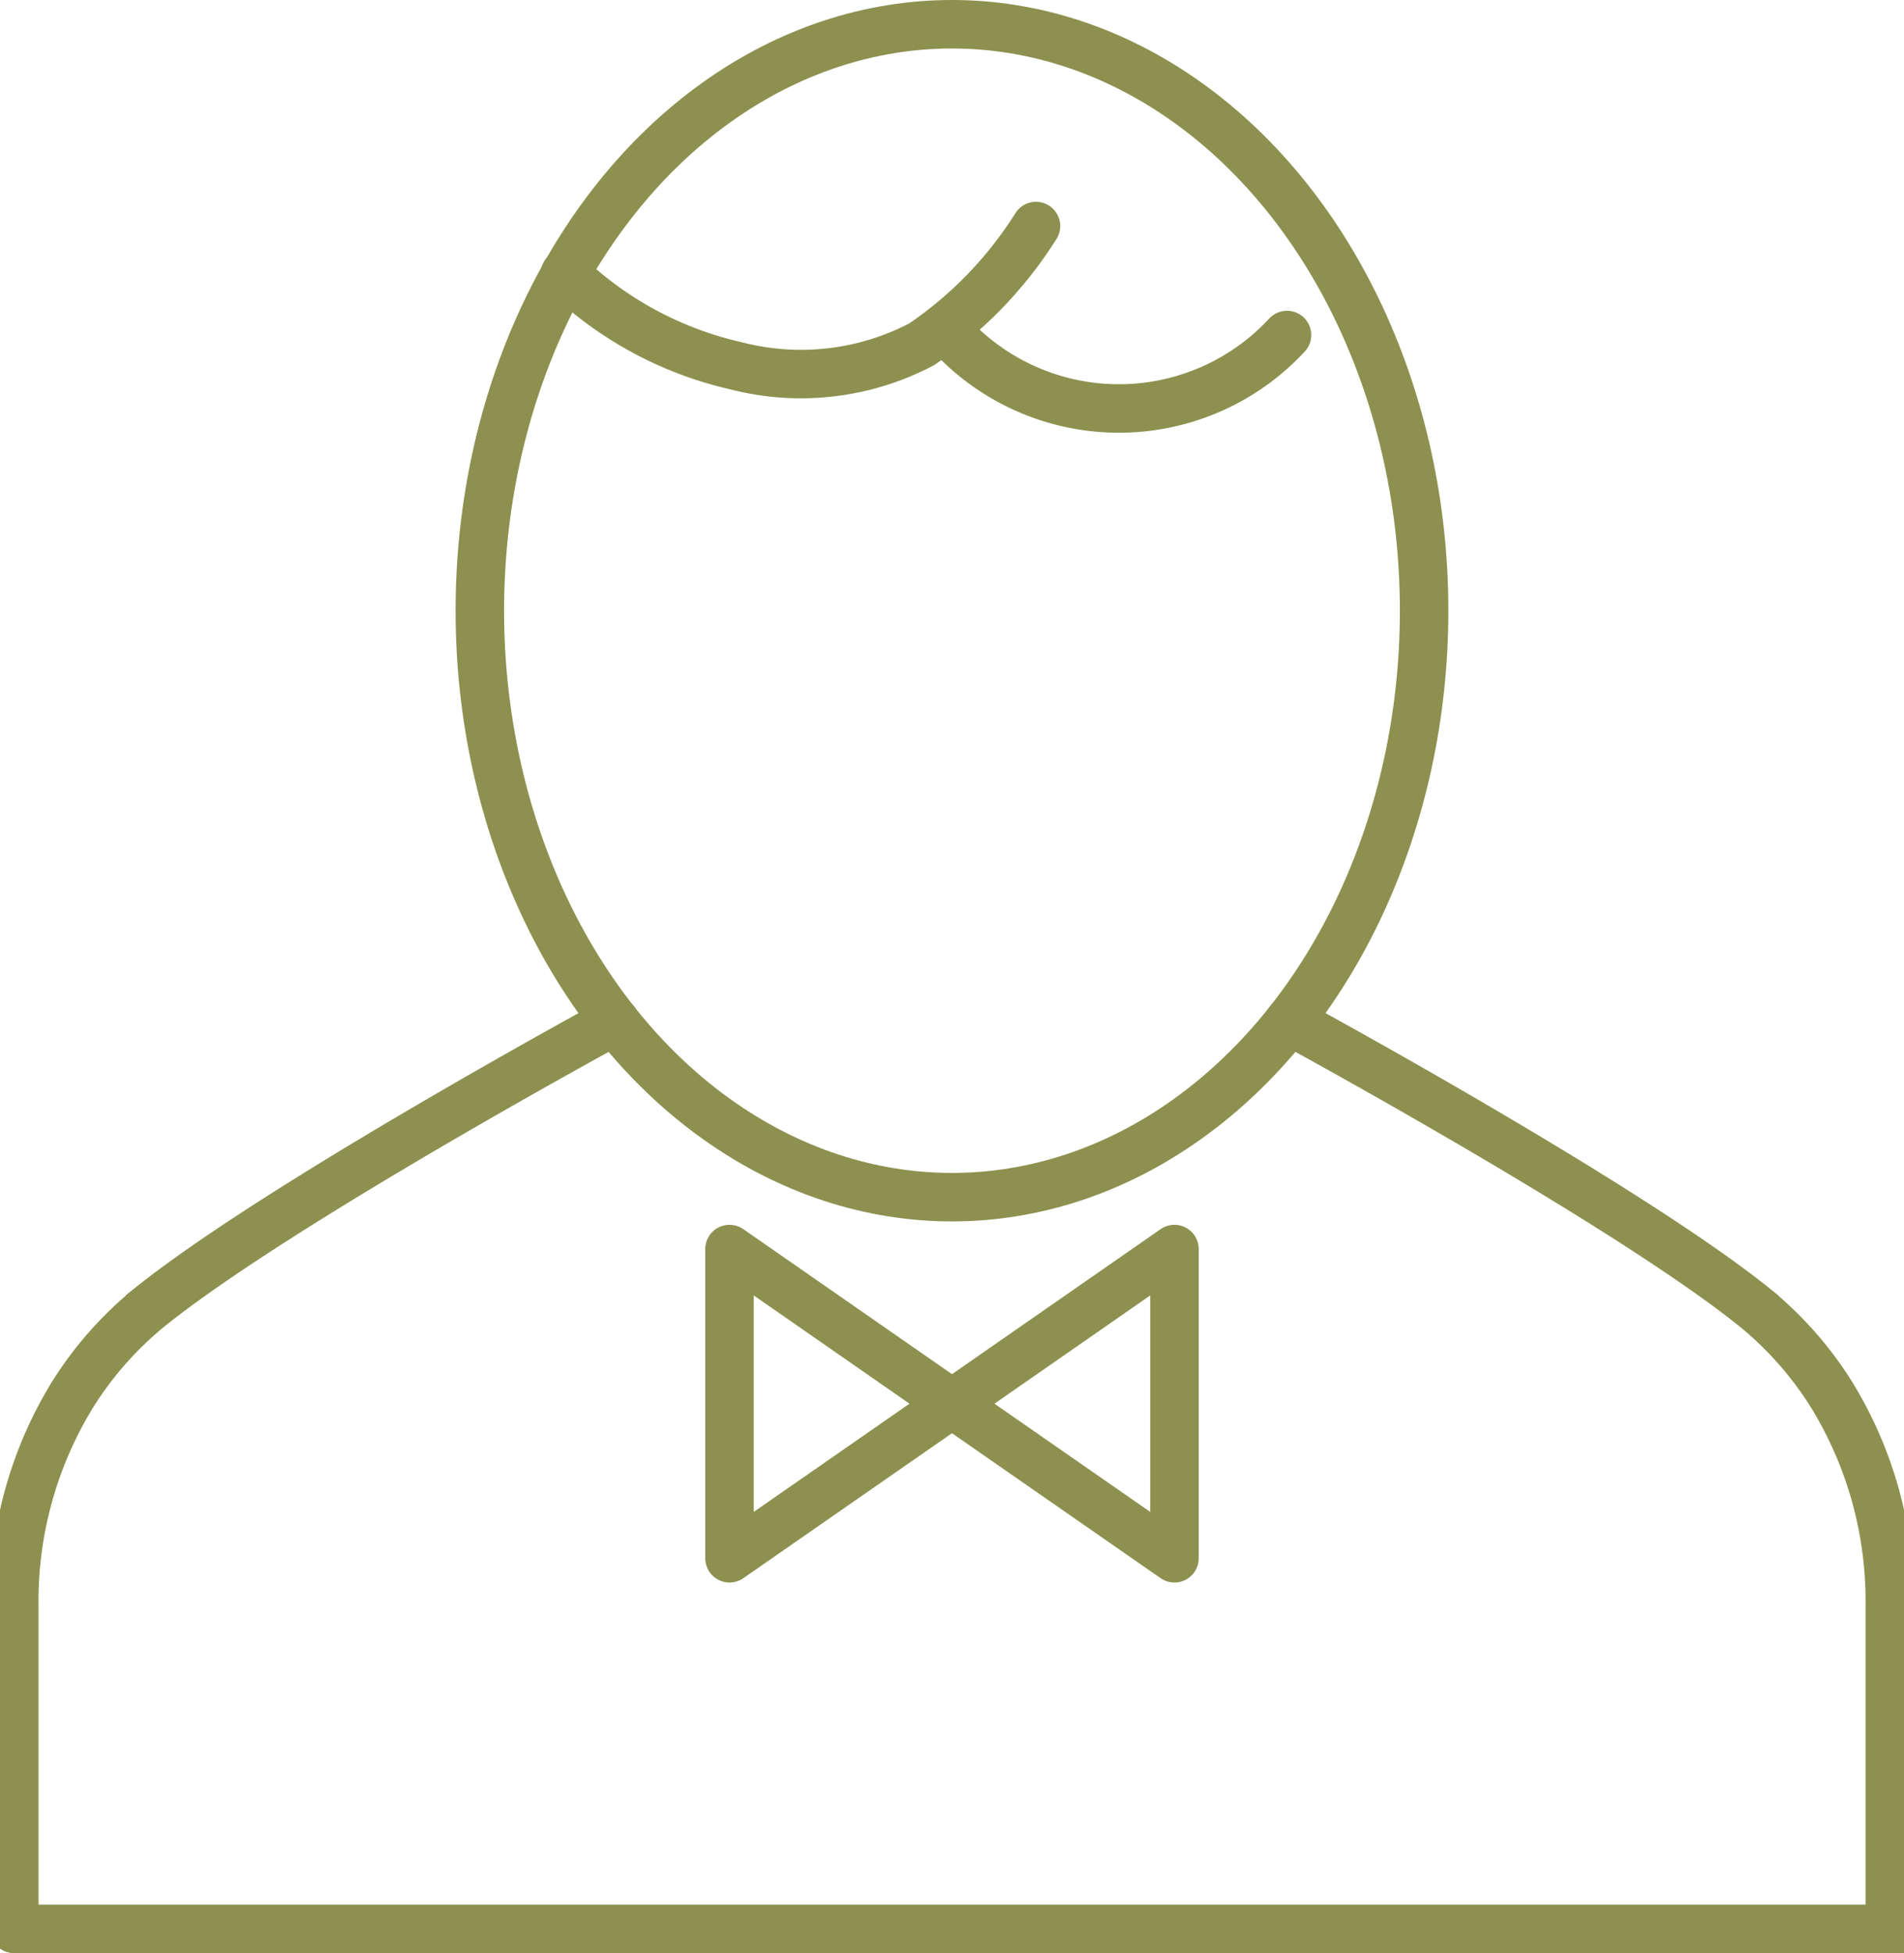
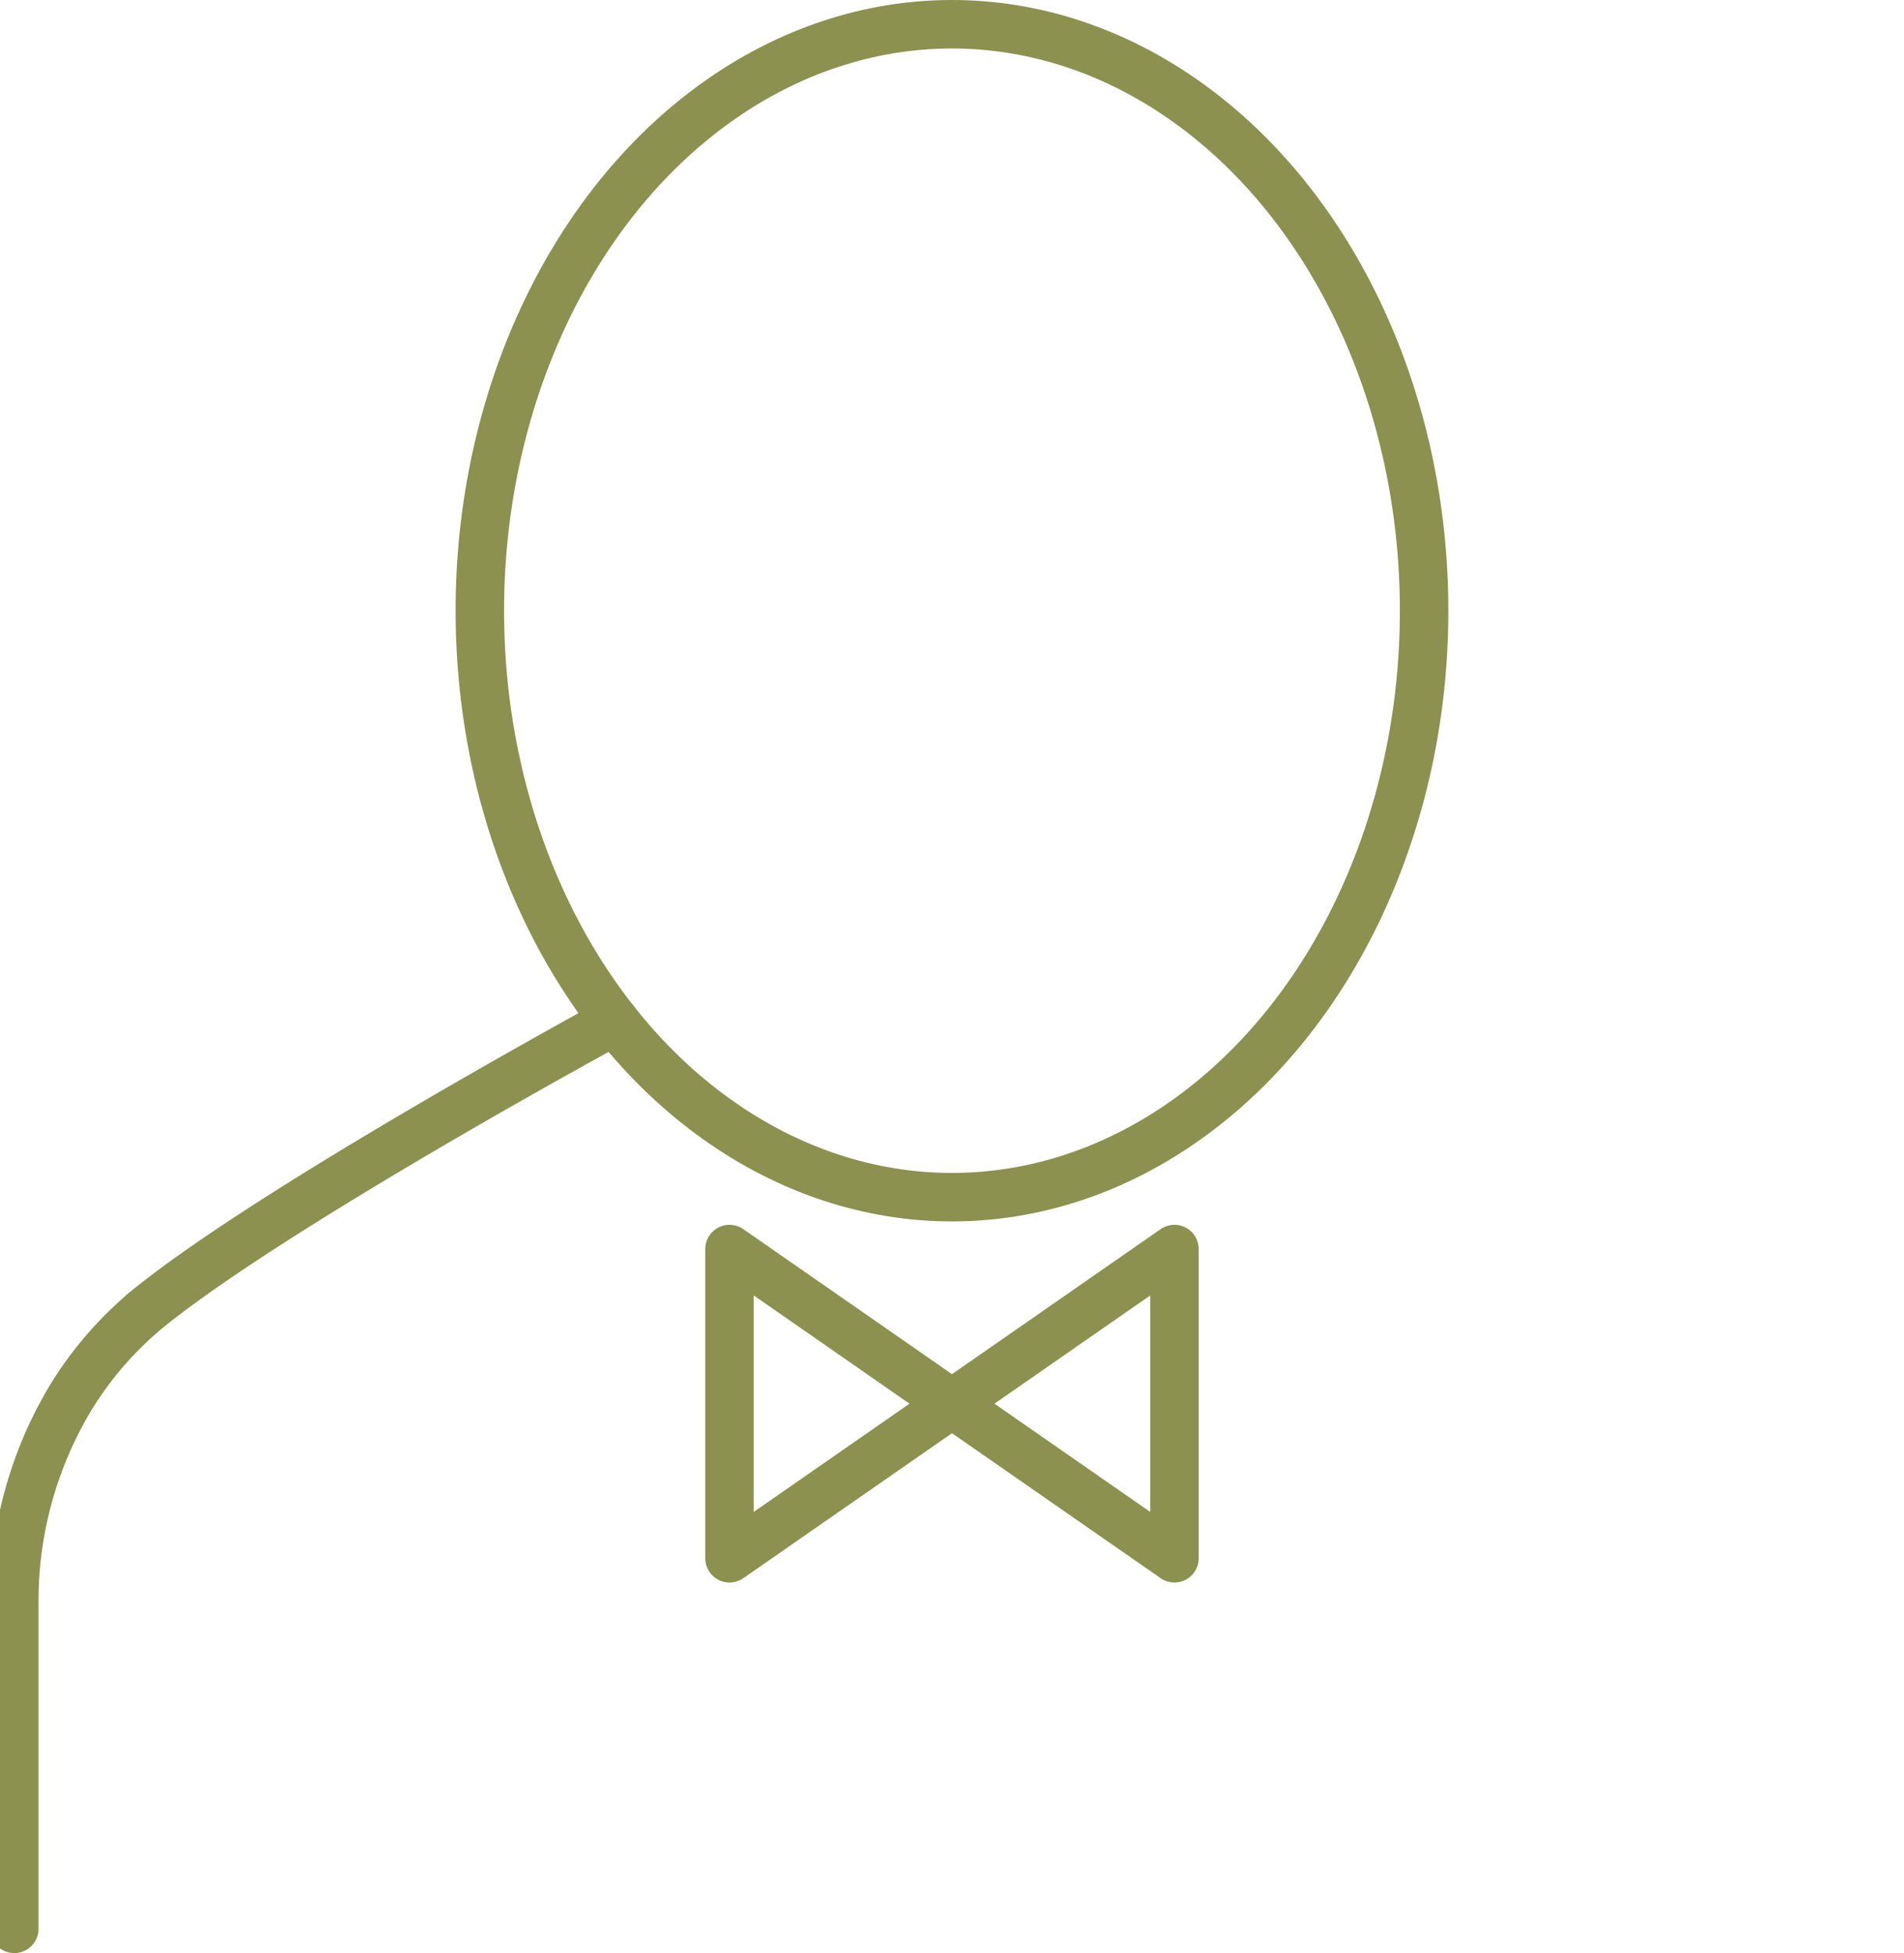
<svg xmlns="http://www.w3.org/2000/svg" preserveAspectRatio="xMidYMid slice" width="117px" height="120px" viewBox="0 0 41.987 42.614">
  <g id="Gruppe_8442" data-name="Gruppe 8442" transform="translate(-424.467 -1091.973)">
    <g id="Gruppe_8439" data-name="Gruppe 8439">
      <g id="Gruppe_8438" data-name="Gruppe 8438">
-         <path id="Pfad_7129" data-name="Pfad 7129" d="M452.823,1114.249s7.3,3.96,10.141,6.242a7.754,7.754,0,0,1,1.707,1.939,8.61,8.61,0,0,1,1.254,4.581v7.047H425" fill="none" stroke="#8c914f" stroke-linecap="round" stroke-miterlimit="10" stroke-width="1.058" />
-       </g>
+         </g>
    </g>
    <g id="Gruppe_8441" data-name="Gruppe 8441">
      <g id="Gruppe_8440" data-name="Gruppe 8440">
        <path id="Pfad_7130" data-name="Pfad 7130" d="M438.1,1114.249s-7.3,3.96-10.142,6.242a7.771,7.771,0,0,0-1.706,1.939,8.61,8.61,0,0,0-1.254,4.581v7.047" fill="none" stroke="#8c914f" stroke-linecap="round" stroke-miterlimit="10" stroke-width="1.058" />
      </g>
    </g>
    <ellipse id="Ellipse_493" data-name="Ellipse 493" cx="10.303" cy="12.796" rx="10.303" ry="12.796" transform="translate(435.157 1092.502)" fill="none" stroke="#8c914f" stroke-linecap="round" stroke-miterlimit="10" stroke-width="1.058" />
    <path id="Pfad_7131" data-name="Pfad 7131" d="M445.46,1122.6l4.855,3.373v-6.747Z" fill="none" stroke="#8c914f" stroke-linecap="round" stroke-linejoin="round" stroke-width="1.058" />
    <path id="Pfad_7132" data-name="Pfad 7132" d="M445.46,1122.6l-4.855,3.373v-6.747Z" fill="none" stroke="#8c914f" stroke-linecap="round" stroke-linejoin="round" stroke-width="1.058" />
-     <path id="Pfad_7133" data-name="Pfad 7133" d="M437.017,1097.942a7.9,7.9,0,0,0,3.734,2.013,5.657,5.657,0,0,0,4.049-.471,8.741,8.741,0,0,0,2.493-2.579" fill="none" stroke="#8c914f" stroke-linecap="round" stroke-miterlimit="10" stroke-width="1.058" />
-     <path id="Pfad_7134" data-name="Pfad 7134" d="M445.352,1099.192a5,5,0,0,0,7.419.091" fill="none" stroke="#8c914f" stroke-linecap="round" stroke-miterlimit="10" stroke-width="1.058" />
  </g>
</svg>